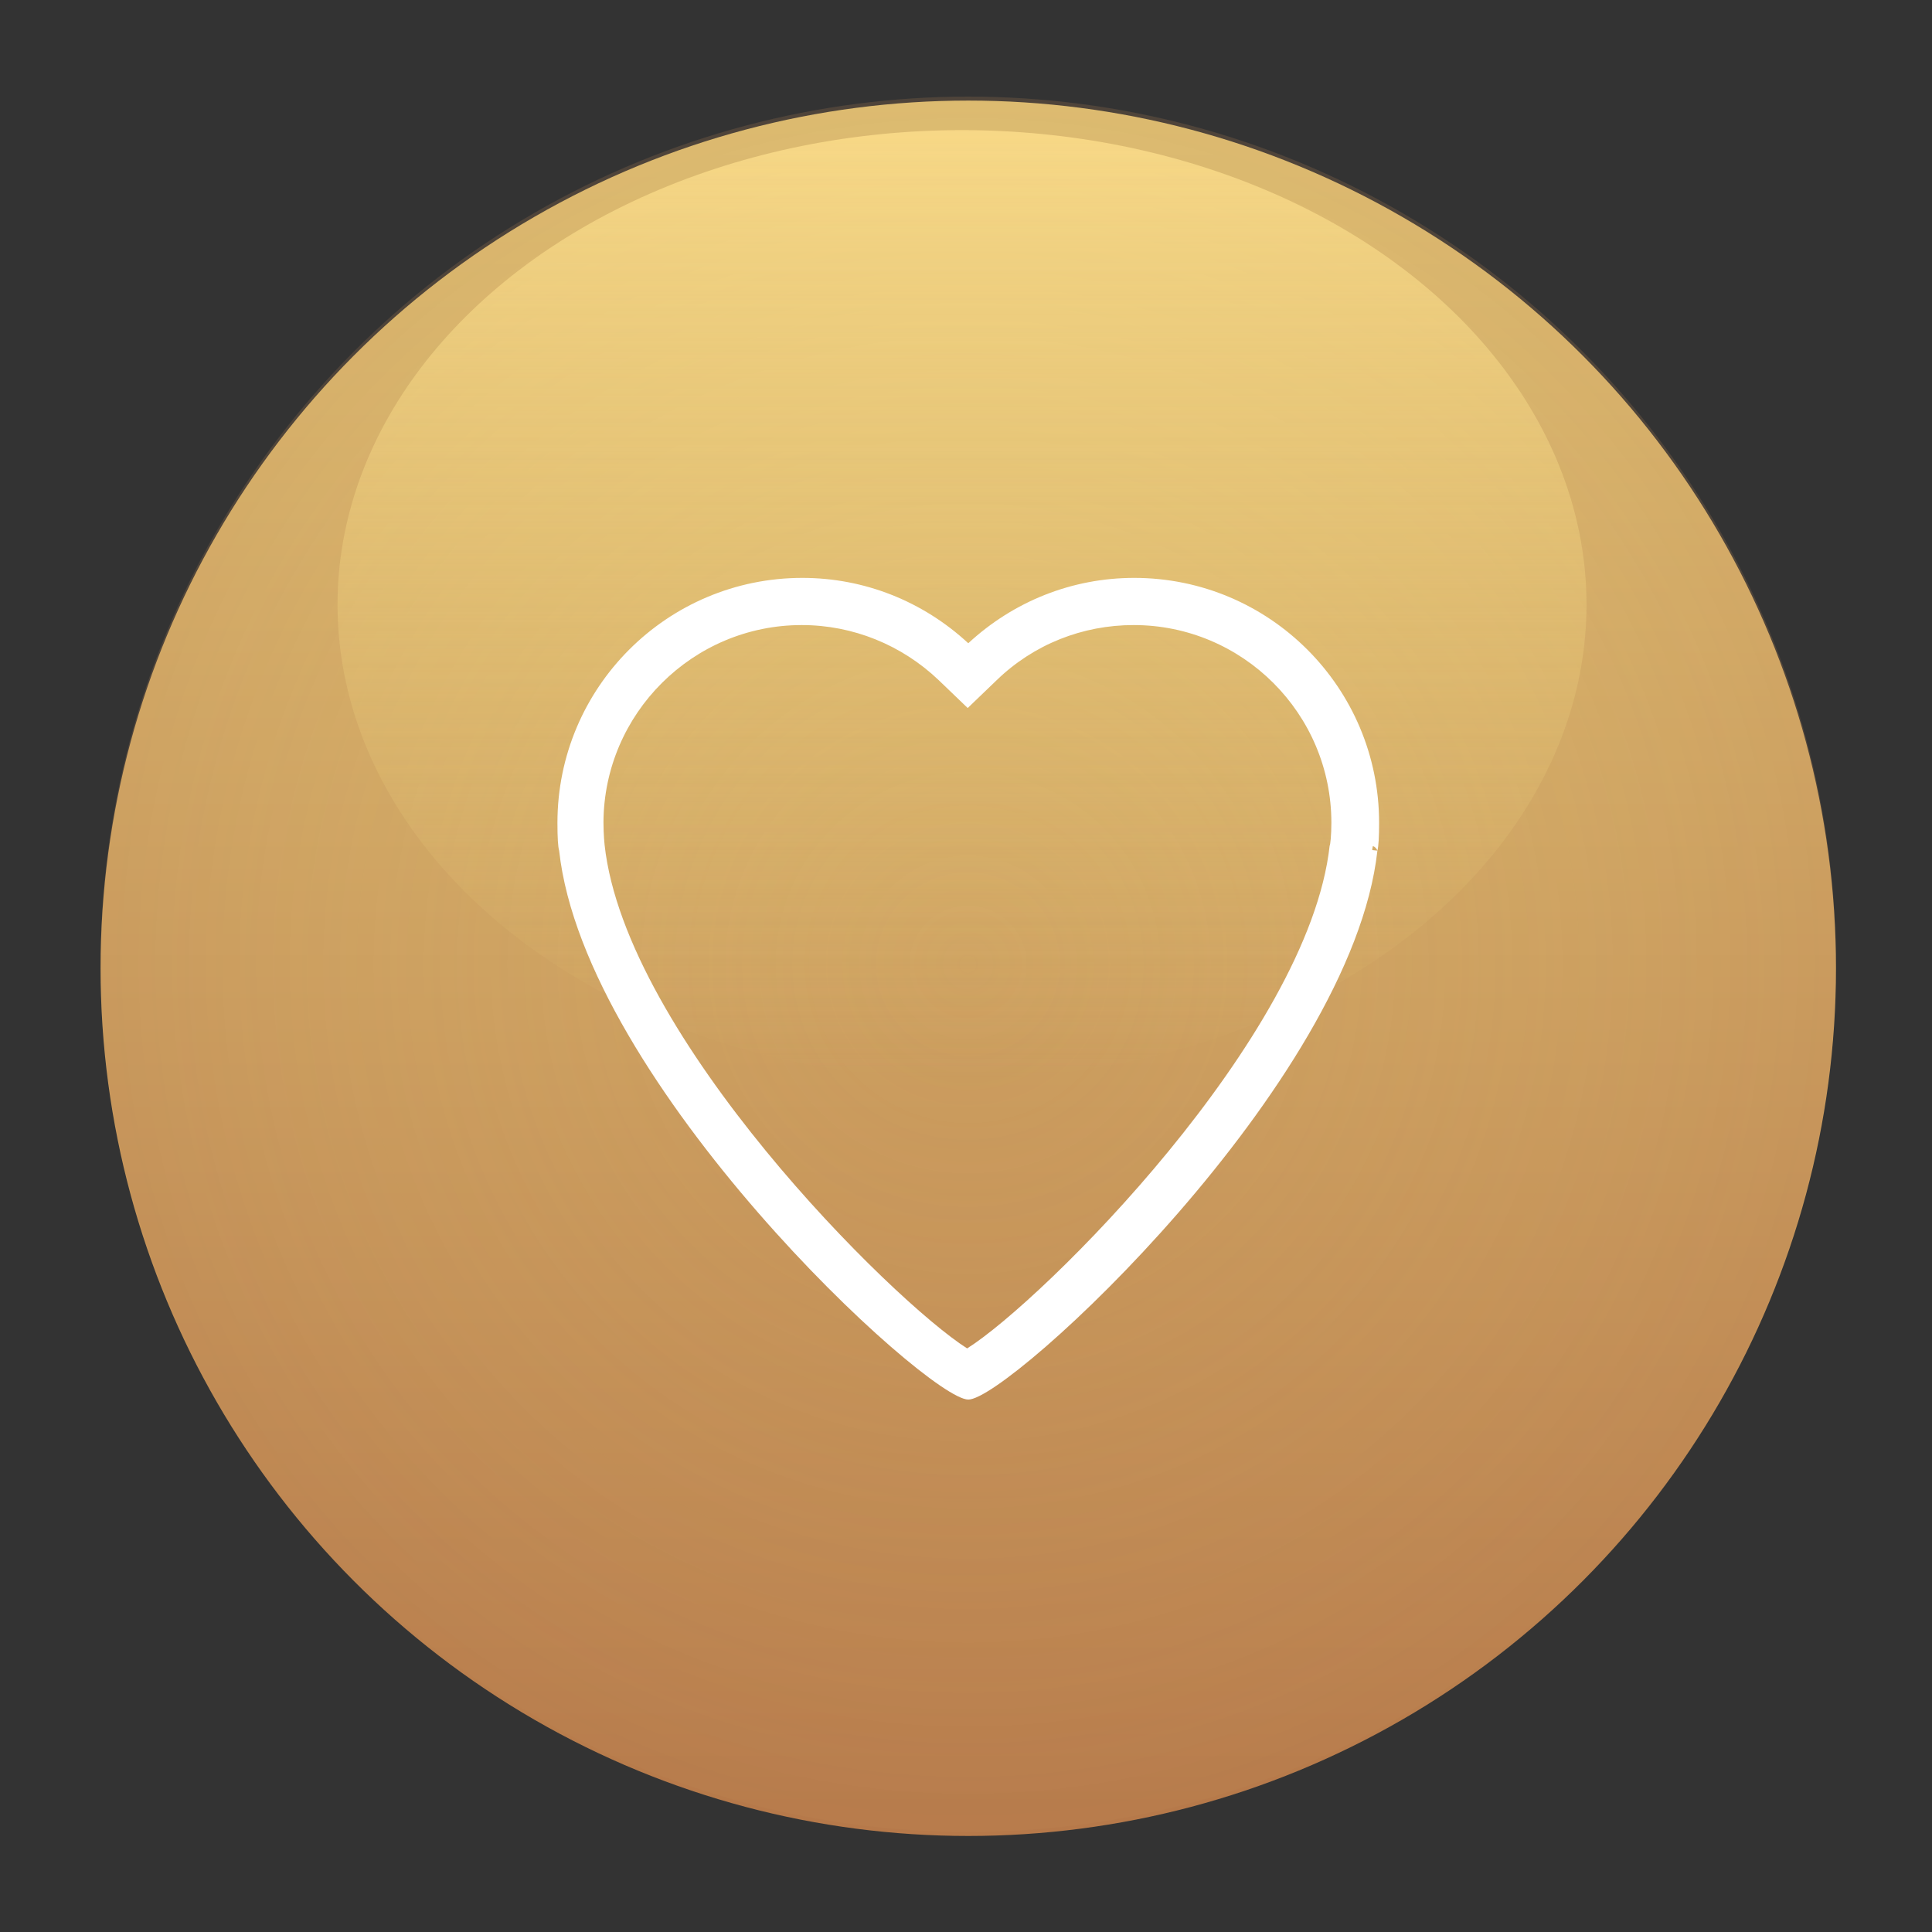
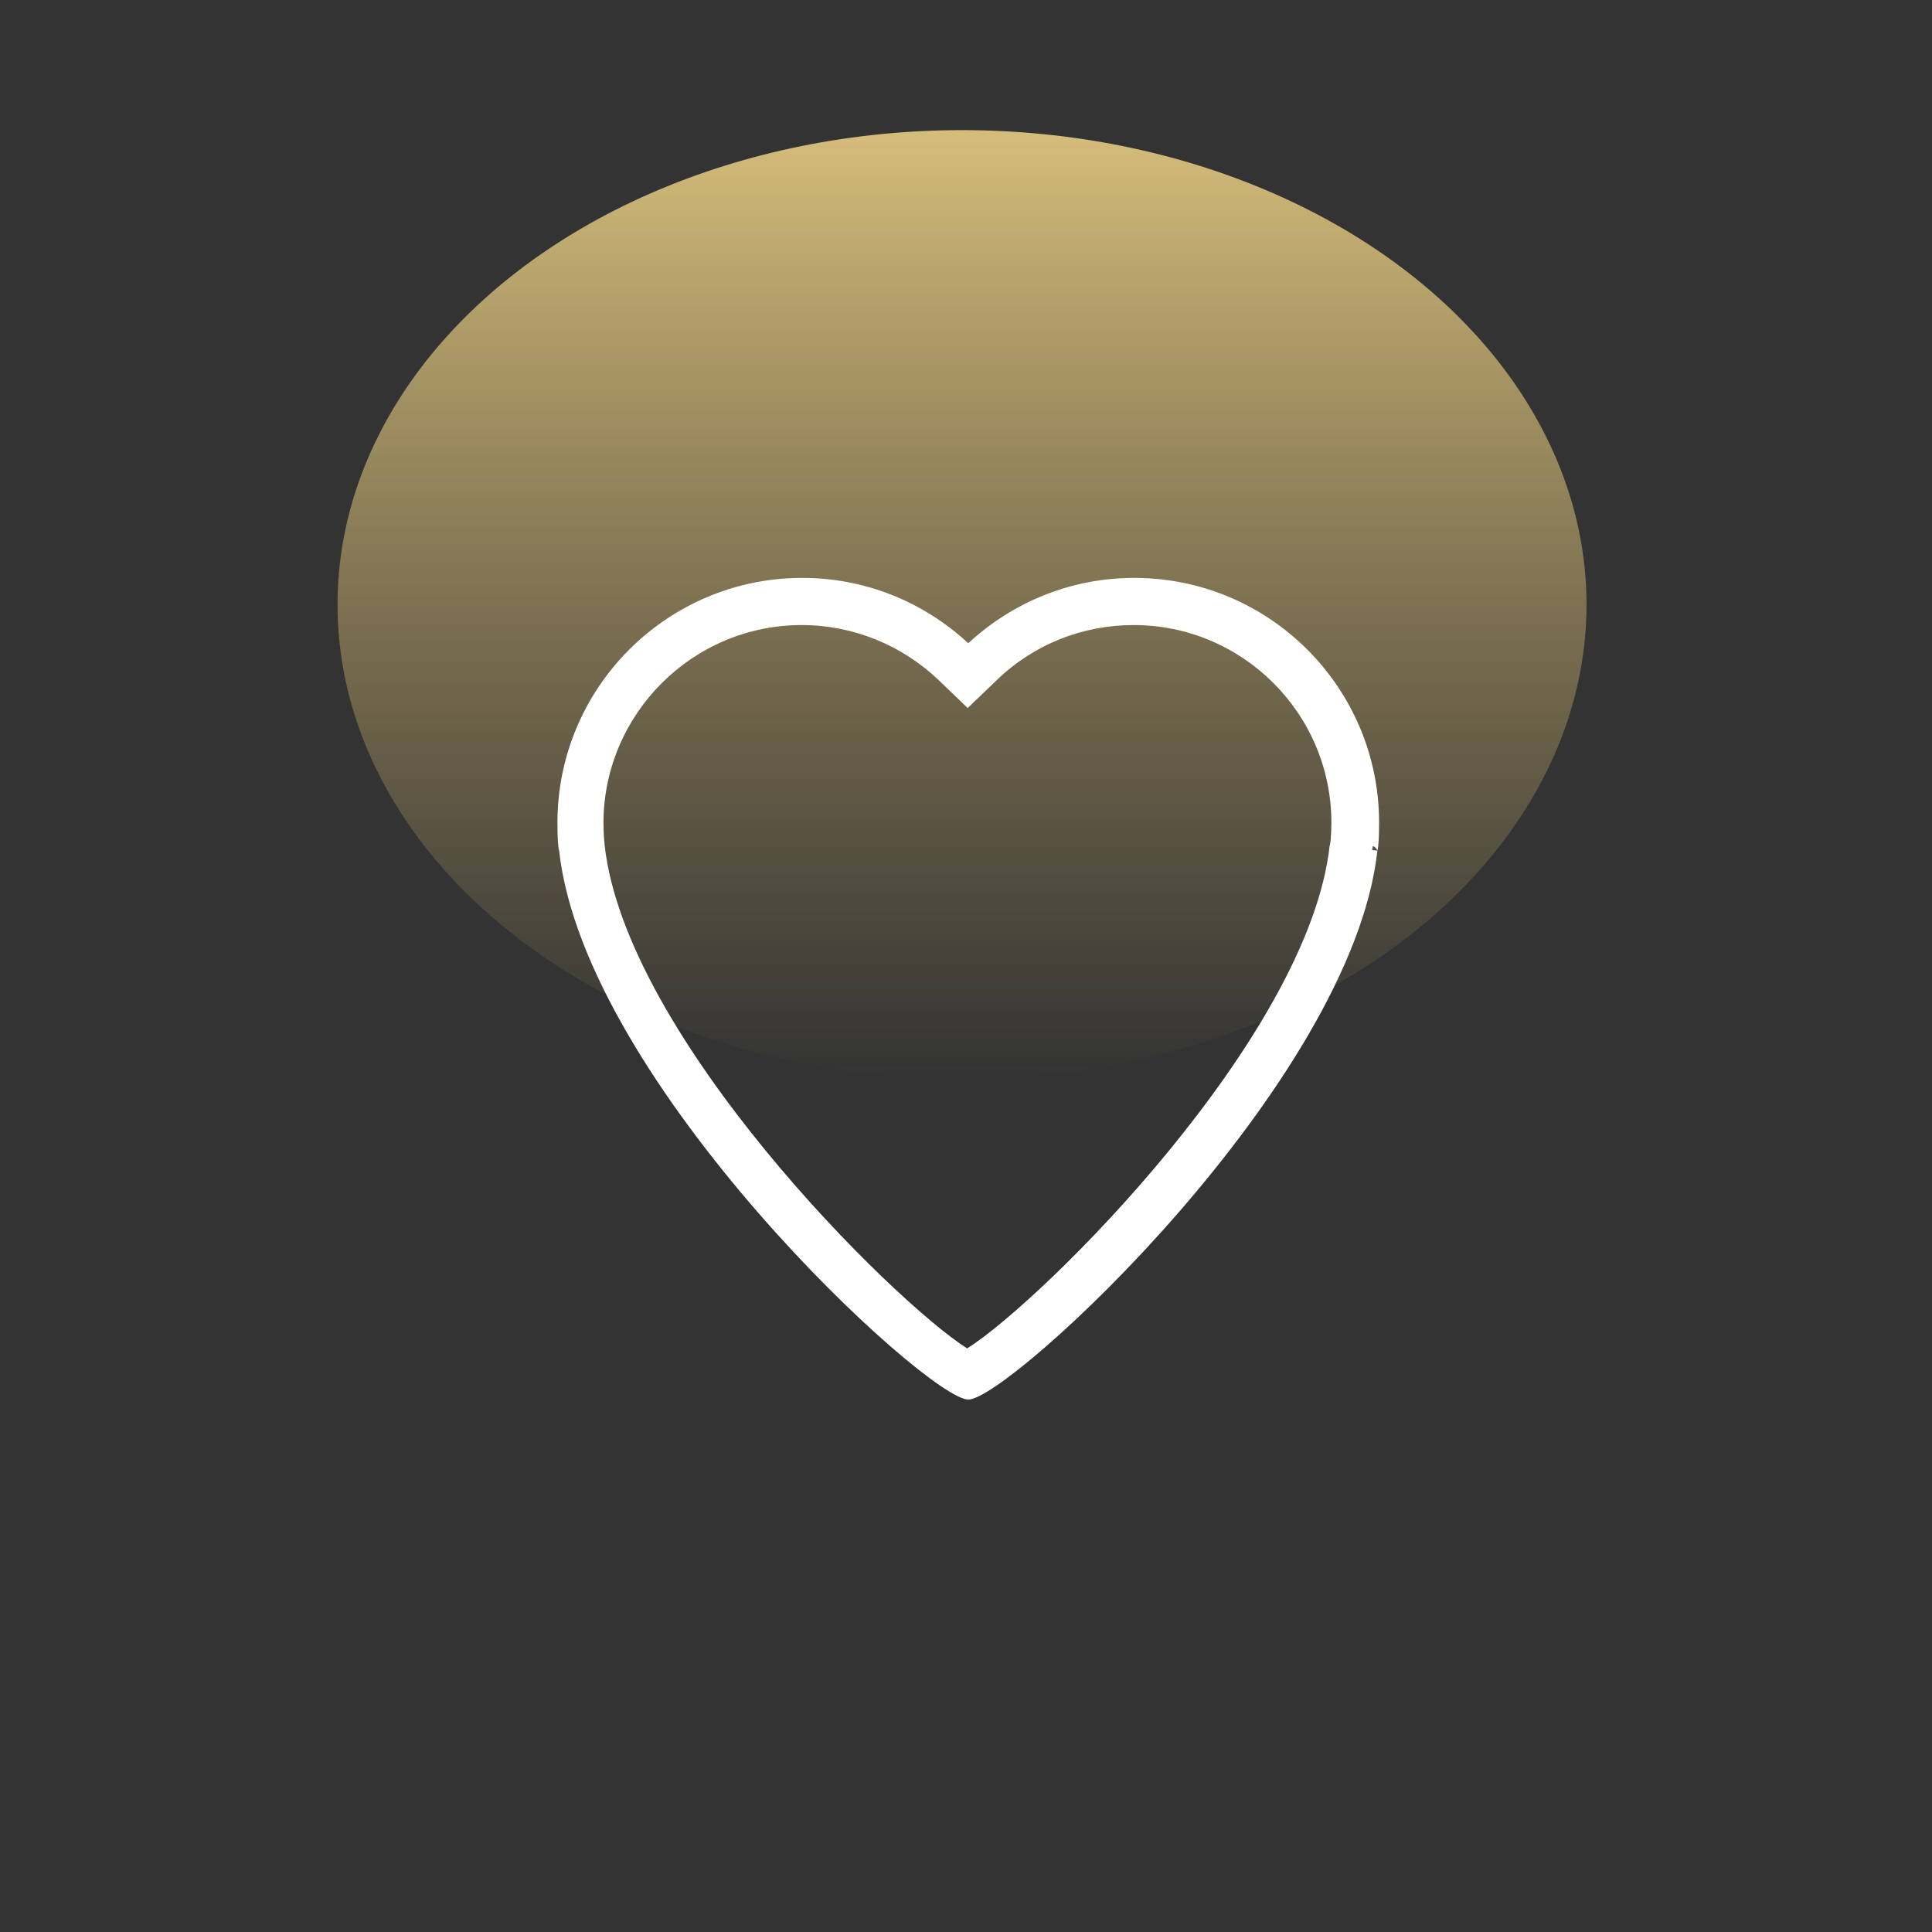
<svg xmlns="http://www.w3.org/2000/svg" version="1.1" id="Layer_1" x="0px" y="0px" viewBox="0 0 340 340" style="enable-background:new 0 0 340 340;" xml:space="preserve">
  <rect x="0" y="0" width="340" height="340" fill="#333333" stroke="none" />
  <style type="text/css">
	.st0{fill:url(#SVGID_1_);}
	.st1{opacity:0.2;}
	.st2{fill:url(#SVGID_2_);}
	.st3{opacity:0.8;}
	.st4{fill:url(#SVGID_3_);}
	.st5{fill:#FFFFFF;}
</style>
  <g>
    <g>
      <linearGradient id="SVGID_1_" gradientUnits="userSpaceOnUse" x1="170.351" y1="17.764" x2="170.351" y2="323.133">
        <stop offset="0" style="stop-color:#E5C877" />
        <stop offset="0.985" style="stop-color:#B6794A" />
      </linearGradient>
-       <circle class="st0" cx="170.4" cy="170.4" r="152.7" />
    </g>
    <g class="st1">
      <radialGradient id="SVGID_2_" cx="170.351" cy="169.696" r="152.684" gradientUnits="userSpaceOnUse">
        <stop offset="0" style="stop-color:#E5C877;stop-opacity:0" />
        <stop offset="0.231" style="stop-color:#E3C375;stop-opacity:0.235" />
        <stop offset="0.46" style="stop-color:#DBB86F;stop-opacity:0.467" />
        <stop offset="0.687" style="stop-color:#CFA665;stop-opacity:0.698" />
        <stop offset="0.913" style="stop-color:#C18F5A;stop-opacity:0.927" />
        <stop offset="0.985" style="stop-color:#BC8755" />
      </radialGradient>
-       <circle class="st2" cx="170.4" cy="169.7" r="152.7" />
    </g>
    <g class="st3">
      <linearGradient id="SVGID_3_" gradientUnits="userSpaceOnUse" x1="169.276" y1="22.963" x2="169.276" y2="189.914">
        <stop offset="0" style="stop-color:#FEDF8C" />
        <stop offset="0.101" style="stop-color:#F9DB89;stop-opacity:0.899" />
        <stop offset="0.608" style="stop-color:#EBCC7B;stop-opacity:0.392" />
        <stop offset="1" style="stop-color:#E5C877;stop-opacity:0" />
      </linearGradient>
      <ellipse class="st4" cx="169.3" cy="106.4" rx="109.9" ry="83.5" />
    </g>
  </g>
  <g>
-     <polygon class="st5" points="242.4,149.7 242.4,149.7 242.4,149.7  " />
    <path class="st5" d="M242.4,149.7l-0.9-0.1c0-0.1,0-0.1,0-0.2l0.1-0.5C242,149,242.3,149.4,242.4,149.7c0.2-0.8,0.3-2.3,0.3-4.9   c0-23.8-19.3-43.1-43.1-43.1c-10.9,0-21.2,4.1-29.2,11.5c-8-7.4-18.3-11.5-29.2-11.5c-23.8,0-43.1,19.3-43.1,43.1   c0,2.7,0.1,4.2,0.3,4.9l0,0c4.5,41,64.8,96.6,72,96.6C177.5,246.4,237.9,190.7,242.4,149.7L242.4,149.7   C242.4,149.7,242.4,149.7,242.4,149.7z M141.1,110c9,0,17.6,3.5,24.1,9.7l5.1,4.9l5.1-4.9c6.5-6.3,15.1-9.7,24.1-9.7   c19.2,0,34.8,15.6,34.8,34.8c0,2.2-0.2,4-0.3,4l0,0c-3.7,33.7-50.6,80.2-63.8,88.5c-13.2-8.4-60.1-54.9-63.8-88.6   c0,0-0.2-1.8-0.2-4C106.3,125.6,121.9,110,141.1,110z" />
  </g>
</svg>